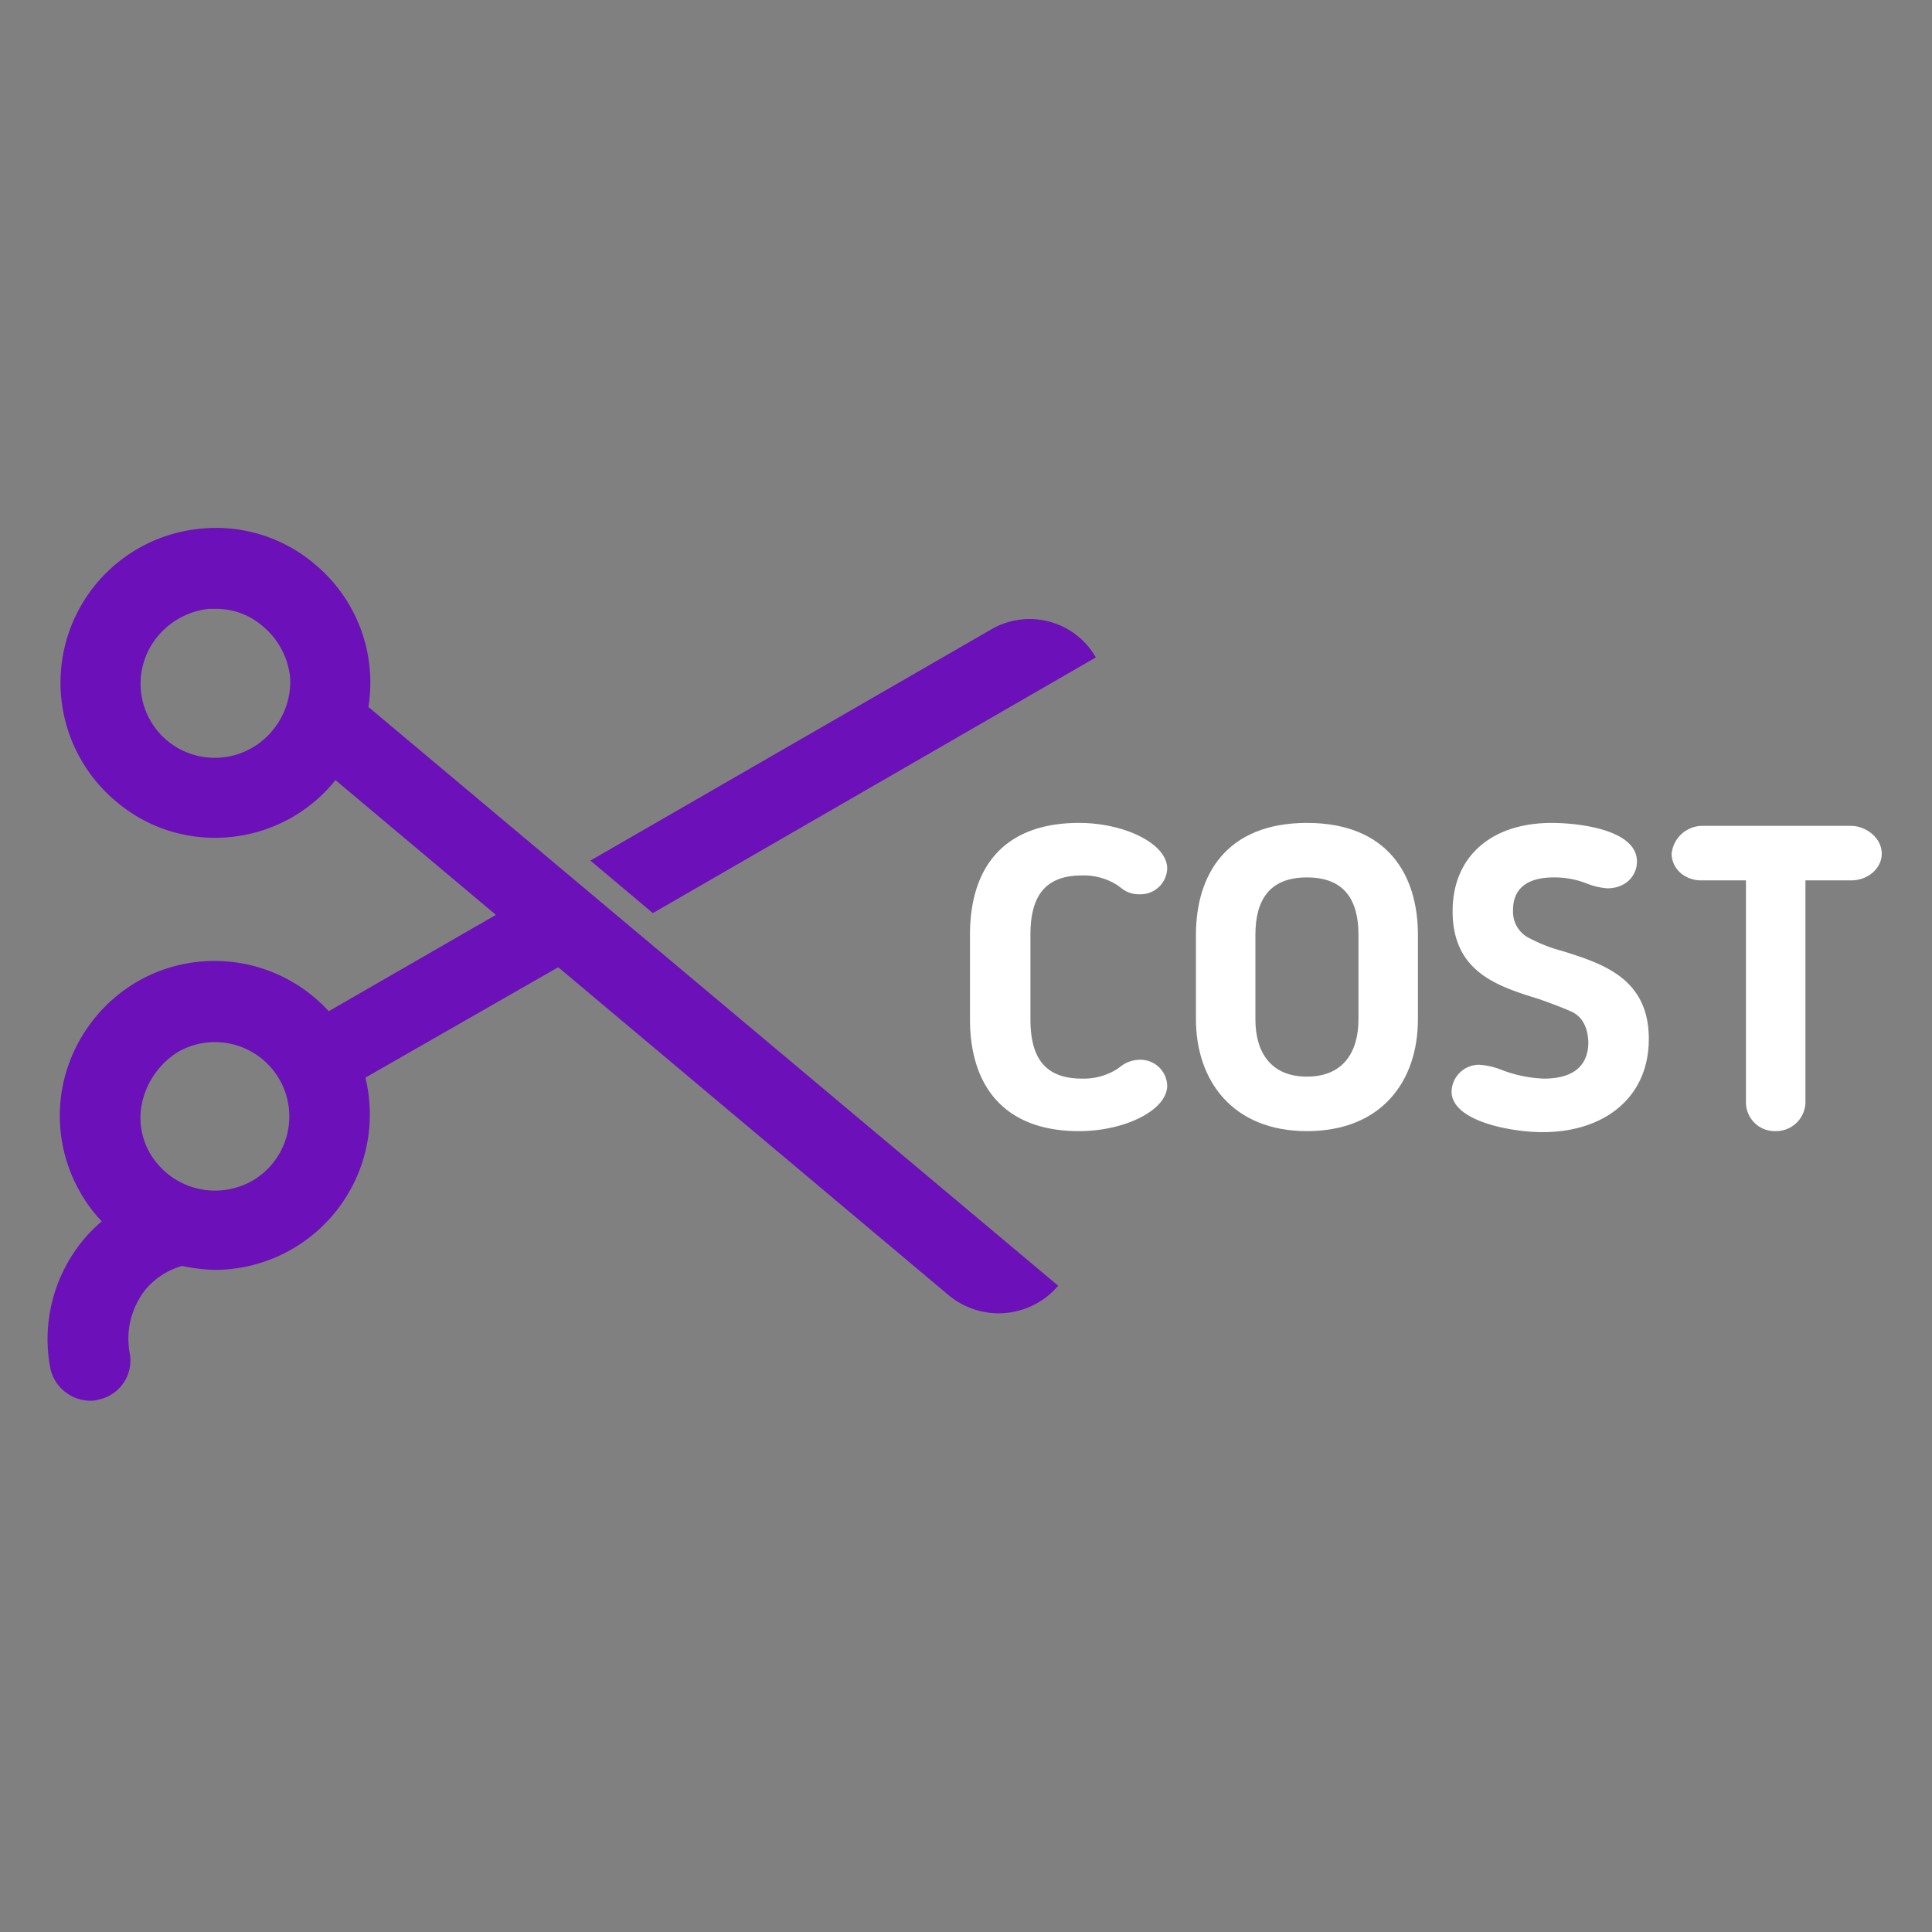
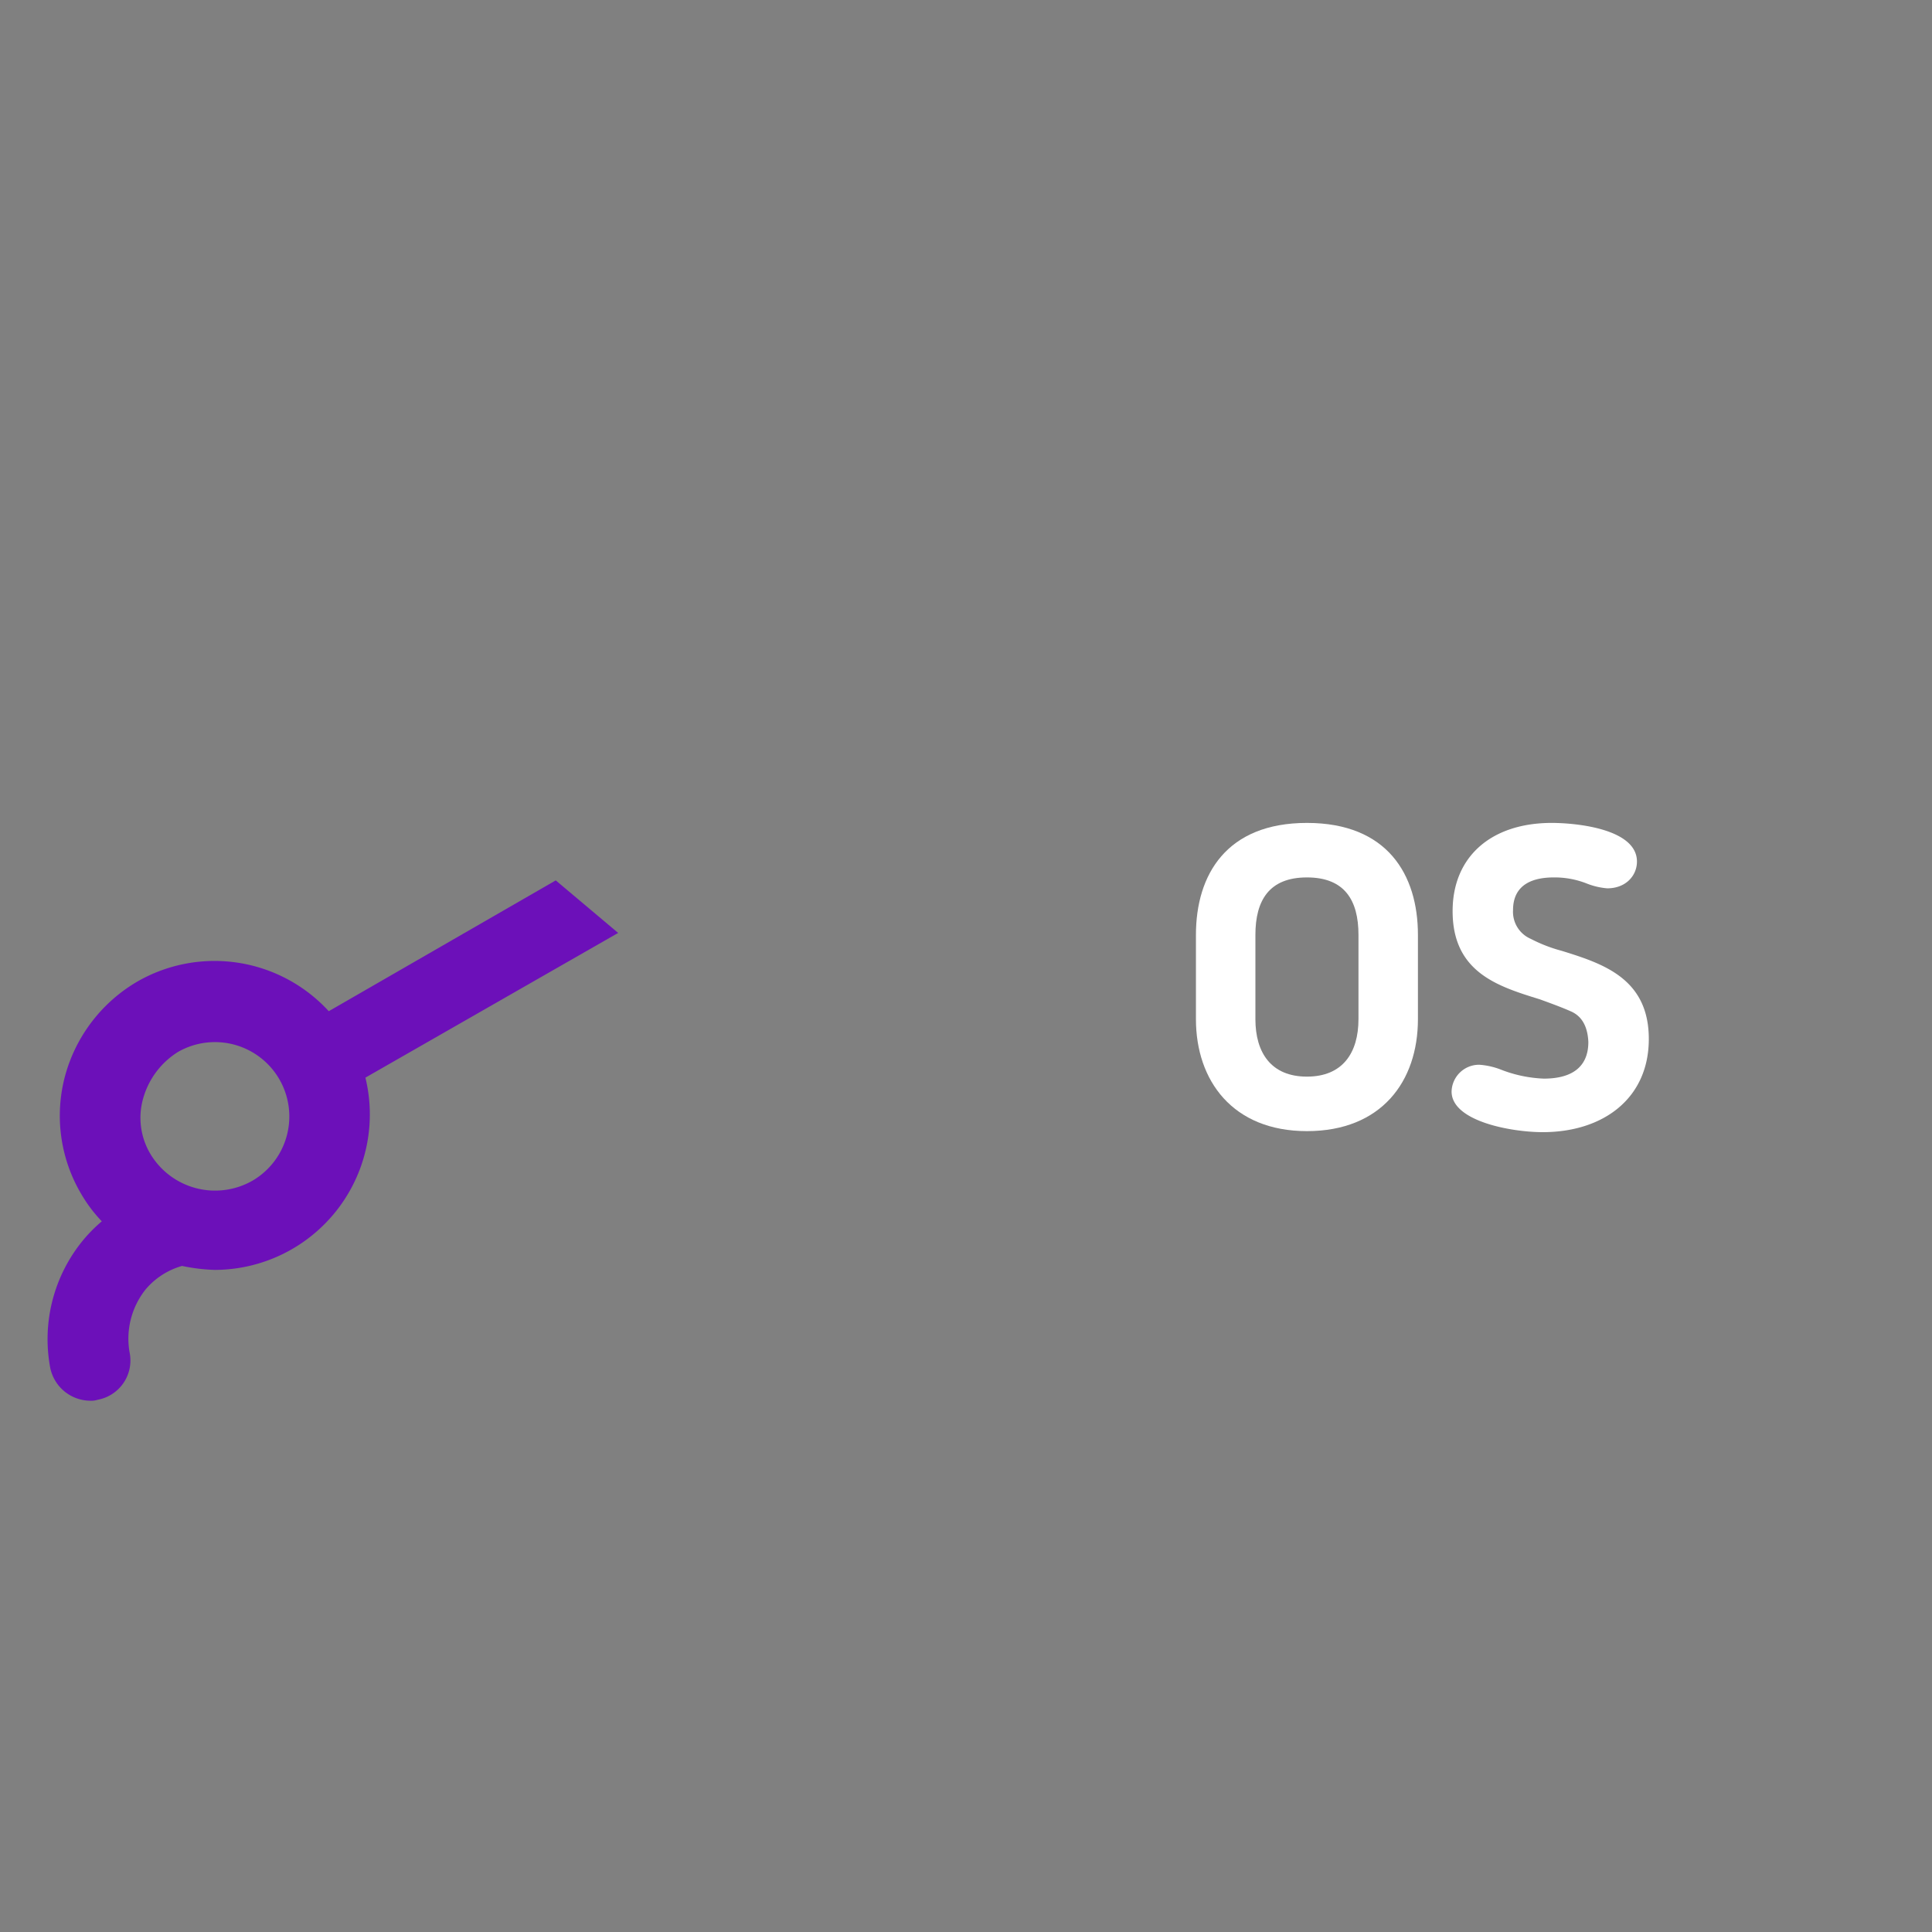
<svg xmlns="http://www.w3.org/2000/svg" width="366" height="366" viewBox="0 0 366 366">
  <rect x="0" y="0" width="366" height="366" fill="#808080" stroke="none" />
  <defs>
    <clipPath id="clip-cost-icon">
      <rect width="366" height="366" />
    </clipPath>
  </defs>
  <g id="cost-icon" clip-path="url(#clip-cost-icon)">
    <g id="Layer_1" transform="translate(1.581 44.071)">
      <g id="Group_29" data-name="Group 29" transform="translate(7.419 55.929)">
        <g id="Group_27" data-name="Group 27" transform="translate(0 17.267)">
-           <path id="Path_33" data-name="Path 33" d="M74.028,120.838,157.95,72.4a14.457,14.457,0,0,0-19.9-5.257L62.2,110.887Z" transform="translate(40.648 -65.126)" fill="#6c10b9" stroke="rgba(0,0,0,0)" stroke-miterlimit="10" stroke-width="1" />
          <path id="Path_34" data-name="Path 34" d="M115.524,101.451,103.7,91.5,60.7,116.282a29.34,29.34,0,0,0-36.235-5.632,29.713,29.713,0,0,0-13.705,17.836,29.114,29.114,0,0,0,3,22.342,27.477,27.477,0,0,0,3.943,5.257,28.674,28.674,0,0,0-3.379,3.379,29.483,29.483,0,0,0-6.383,24.407,7.8,7.8,0,0,0,7.51,6.2,4.134,4.134,0,0,0,1.5-.188,7.561,7.561,0,0,0,6.008-9.012,14.994,14.994,0,0,1,3-11.828,14,14,0,0,1,6.947-4.506,34.9,34.9,0,0,0,6.2.751,29.451,29.451,0,0,0,28.537-36.423ZM46.246,148.387a14.28,14.28,0,0,1-19.338-5.069,13.368,13.368,0,0,1-1.314-10.7,15.22,15.22,0,0,1,6.571-8.636,14.089,14.089,0,0,1,14.081,24.407Z" transform="translate(-7.419 -41.984)" fill="#6c10b9" stroke="rgba(0,0,0,0)" stroke-miterlimit="10" stroke-width="1" />
        </g>
-         <path id="Path_35" data-name="Path 35" d="M67.039,89.856A29.162,29.162,0,0,0,56.9,62.821a28.851,28.851,0,0,0-21.4-6.759,29.3,29.3,0,0,0-16.334,51.63,28.757,28.757,0,0,0,18.775,6.947,29.2,29.2,0,0,0,22.529-10.514c.188-.188.188-.375.375-.375l116.214,97.627A14.8,14.8,0,0,0,197.71,199.5ZM48.828,94.362a14.117,14.117,0,0,1-19.9,1.877,14.046,14.046,0,0,1-1.69-19.9,14.634,14.634,0,0,1,9.575-5.069h1.314a13.455,13.455,0,0,1,9.012,3.379,14.634,14.634,0,0,1,5.069,9.575A14.45,14.45,0,0,1,48.828,94.362Z" transform="translate(-6.247 -55.929)" fill="#6c10b9" stroke="rgba(0,0,0,0)" stroke-miterlimit="10" stroke-width="1" />
        <g id="Group_28" data-name="Group 28" transform="translate(174.754 55.894)">
-           <path id="Path_36" data-name="Path 36" d="M111.952,122.874c0,6.947,2.441,11.265,9.763,11.265a11.836,11.836,0,0,0,6.759-1.877l.751-.563a6.039,6.039,0,0,1,3.379-1.126,5.06,5.06,0,0,1,5.257,4.881c0,4.694-8.073,8.636-16.709,8.636-14.081,0-20.652-8.449-20.652-21.215V106.915c0-12.767,6.383-21.215,20.652-21.215,8.636,0,16.709,3.943,16.709,8.636a5.06,5.06,0,0,1-5.257,4.881,5.137,5.137,0,0,1-3.379-1.126l-.751-.563a11.836,11.836,0,0,0-6.759-1.877c-7.322,0-9.763,4.318-9.763,11.265Z" transform="translate(-100.5 -85.7)" fill="#fff" />
          <path id="Path_37" data-name="Path 37" d="M123.3,122.874V106.915c0-11.452,5.82-21.215,21.027-21.215s21.027,9.763,21.027,21.215v15.958c0,11.828-6.947,21.215-21.027,21.215S123.3,134.514,123.3,122.874Zm11.265-15.958v15.958c0,6.383,3,10.889,9.763,10.889s9.763-4.506,9.763-10.889V106.915c0-6.571-2.628-10.889-9.763-10.889S134.565,100.344,134.565,106.915Z" transform="translate(-80.494 -85.7)" fill="#fff" />
          <path id="Path_38" data-name="Path 38" d="M171.629,121.372c-1.69-.751-3.755-1.5-5.82-2.253-7.885-2.441-16.522-5.069-16.522-16.709,0-10.326,7.322-16.709,18.775-16.709,4.694,0,16.146,1.126,16.146,7.322,0,2.628-2.065,5.069-5.632,5.069a13.468,13.468,0,0,1-3.943-.939,16.564,16.564,0,0,0-6.2-1.126c-3.943,0-7.7,1.314-7.7,6.2a5.577,5.577,0,0,0,3.379,5.445,28.406,28.406,0,0,0,5.82,2.253c7.885,2.441,16.522,5.257,16.522,16.709,0,11.265-8.636,17.648-20.089,17.648-6.008,0-17.273-2.065-17.273-7.7a5.212,5.212,0,0,1,5.257-5.069,13.972,13.972,0,0,1,4.13.939,24.947,24.947,0,0,0,8.073,1.69c5.632,0,8.449-2.441,8.449-6.947C174.821,123.249,172.944,121.935,171.629,121.372Z" transform="translate(-57.856 -85.7)" fill="#fff" />
-           <path id="Path_39" data-name="Path 39" d="M185.569,96.326h-8.636c-3.192,0-5.632-2.253-5.632-5.069A5.867,5.867,0,0,1,176.932,86h28.35c2.816,0,5.82,2.253,5.82,5.257,0,2.816-2.628,5.069-5.82,5.069h-8.636v42.243a5.584,5.584,0,0,1-5.632,5.257,5.459,5.459,0,0,1-5.632-5.257V96.326Z" transform="translate(-38.377 -85.437)" fill="#fff" />
        </g>
      </g>
    </g>
  </g>
</svg>